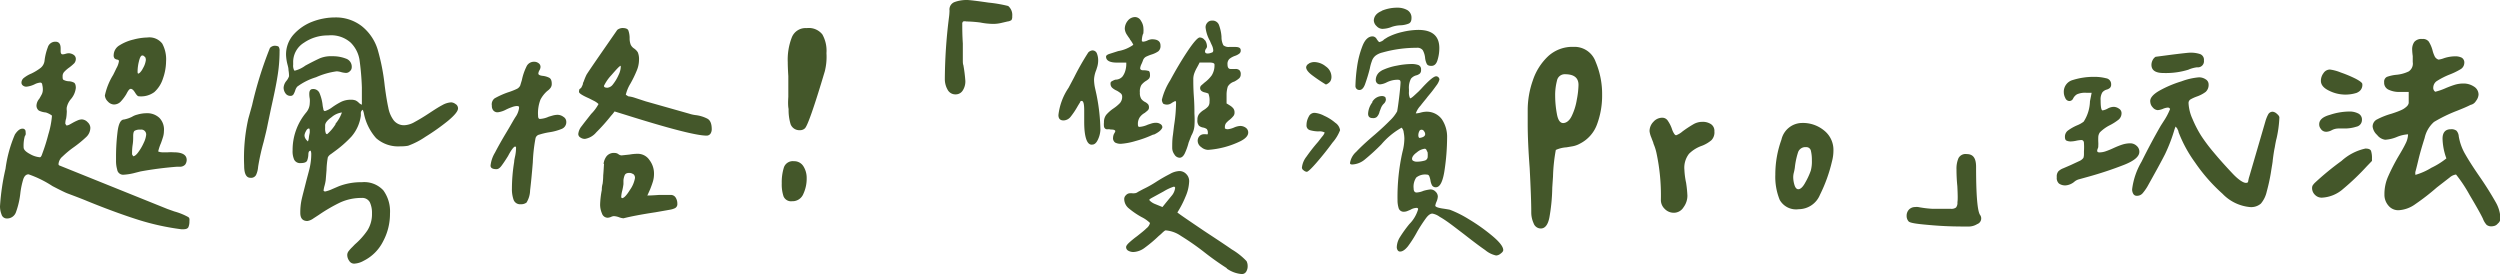
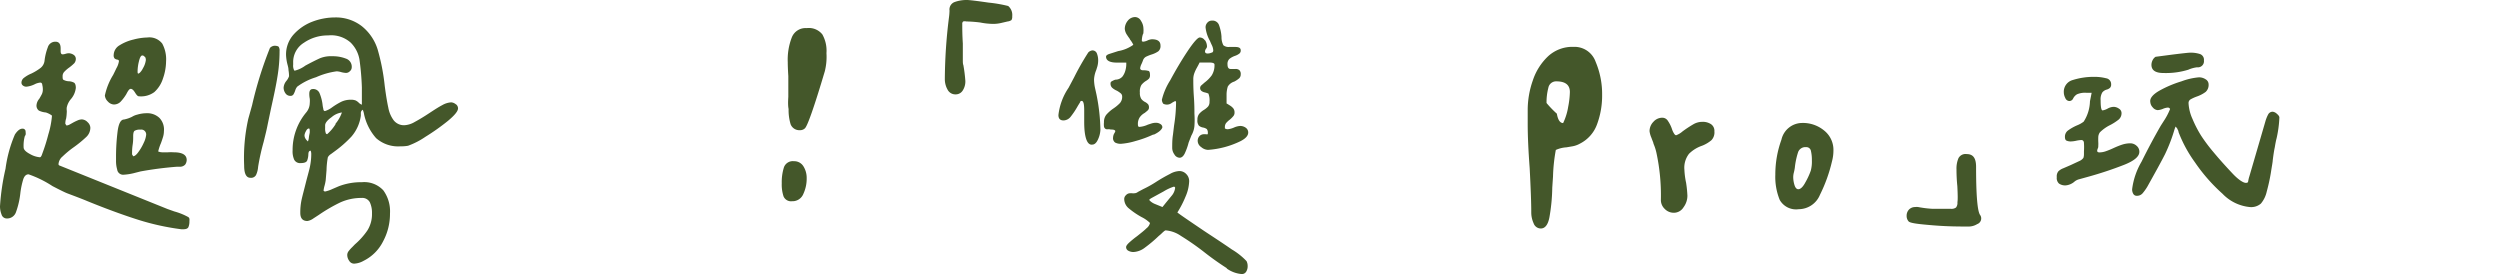
<svg xmlns="http://www.w3.org/2000/svg" viewBox="0 0 266.74 29.24">
  <defs>
    <style>.cls-1{fill:#44572a;}</style>
  </defs>
  <g id="圖層_2" data-name="圖層 2">
    <g id="追隨路線">
      <path class="cls-1" d="M2.55,8.31a3.36,3.36,0,0,1,.79-.46,5.53,5.53,0,0,0,1-.61,1.15,1.15,0,0,0,.41-.74A5.93,5.93,0,0,1,5.1,5.05a.83.83,0,0,1,.82-.6c.37,0,.55.24.55.71v.29c0,.23.07.35.21.35A1.13,1.13,0,0,0,7,5.74a1.3,1.3,0,0,1,.32-.06,1,1,0,0,1,.52.16.51.51,0,0,1,.25.43.72.72,0,0,1-.16.47,4.63,4.63,0,0,1-.55.47,3.37,3.37,0,0,0-.51.44.67.67,0,0,0-.19.49c0,.22,0,.36.16.41a1.28,1.28,0,0,0,.48.12,1.31,1.31,0,0,1,.58.15c.12.08.19.26.19.56a2.18,2.18,0,0,1-.53,1.2,2,2,0,0,0-.44.9,1.27,1.27,0,0,0,0,.28,1.27,1.27,0,0,1,0,.28,4.76,4.76,0,0,1-.06.59,1.76,1.76,0,0,0-.09.58l.12.18a.83.83,0,0,0,.37-.12l.27-.15a5,5,0,0,1,.52-.26,1.21,1.21,0,0,1,.48-.12.89.89,0,0,1,.62.3.85.85,0,0,1,.29.58,1.36,1.36,0,0,1-.44,1A12.51,12.51,0,0,1,7.88,15.7a10.09,10.09,0,0,0-1.21,1,1.17,1.17,0,0,0-.43.85l.06.09,11.57,4.66.73.26a6.81,6.81,0,0,1,1.47.59.28.28,0,0,1,.14.19.83.83,0,0,1,0,.24,1.54,1.54,0,0,1-.11.66c-.08.15-.26.22-.53.22l-.23,0a26.42,26.42,0,0,1-4.56-1c-1.49-.47-3.32-1.13-5.46-2-.47-.2-1.18-.47-2.11-.82-.22-.08-.76-.34-1.62-.79A11.57,11.57,0,0,0,3.05,18.6c-.26,0-.44.17-.56.5a8.56,8.56,0,0,0-.32,1.52,8.6,8.6,0,0,1-.46,2,1,1,0,0,1-1,.69.58.58,0,0,1-.55-.44A2.34,2.34,0,0,1,0,22a24.62,24.62,0,0,1,.59-4,13.78,13.78,0,0,1,1-3.65c.27-.41.54-.62.79-.62a.31.31,0,0,1,.35.35.8.8,0,0,1,0,.31l-.09.16a3.88,3.88,0,0,0-.12,1.17c0,.24.22.47.67.71a2.57,2.57,0,0,0,1.06.35c.1,0,.18-.13.26-.38a19.13,19.13,0,0,0,.65-2.07,9.35,9.35,0,0,0,.38-1.92v-.08A2.16,2.16,0,0,0,4.89,12a2.09,2.09,0,0,1-.74-.2.66.66,0,0,1-.25-.62,1.19,1.19,0,0,1,.29-.64c.12-.2.21-.37.28-.5a1.17,1.17,0,0,0,.1-.53,1.86,1.86,0,0,0-.06-.45c0-.17-.11-.25-.2-.25a1.7,1.7,0,0,0-.65.2,2.59,2.59,0,0,1-.85.24.58.58,0,0,1-.36-.12.38.38,0,0,1-.16-.32A.65.65,0,0,1,2.55,8.31ZM12.76,4.83a4.84,4.84,0,0,1,1.48-.61A6.25,6.25,0,0,1,15.73,4a1.73,1.73,0,0,1,1.58.65,3.51,3.51,0,0,1,.41,1.9,5.67,5.67,0,0,1-.33,1.82,3.26,3.26,0,0,1-.93,1.46,2.39,2.39,0,0,1-1.67.44c-.09,0-.22-.13-.38-.39s-.31-.4-.46-.4-.28.19-.47.56a4.7,4.7,0,0,1-.62.82,1,1,0,0,1-.7.29.92.92,0,0,1-.65-.32,1,1,0,0,1-.32-.64A6.87,6.87,0,0,1,12.07,8c.06-.12.18-.36.35-.72a2.11,2.11,0,0,0,.27-.75c0-.1-.06-.15-.18-.17a.56.56,0,0,1-.28-.12.51.51,0,0,1-.1-.38A1.24,1.24,0,0,1,12.76,4.83ZM12.5,18.08a3.23,3.23,0,0,1-.12-.94c0-.29,0-.47,0-.53A21.57,21.57,0,0,1,12.55,14c.11-.83.34-1.25.69-1.25a3.41,3.41,0,0,0,.85-.29,1.85,1.85,0,0,1,.56-.23,3.53,3.53,0,0,1,1-.15,1.88,1.88,0,0,1,1.36.5A1.79,1.79,0,0,1,17.49,14a2.16,2.16,0,0,1-.1.63c-.07.22-.14.44-.22.65a4.78,4.78,0,0,0-.29.88,1.24,1.24,0,0,0,.55.09l.49,0a5.72,5.72,0,0,1,.62,0c.92,0,1.38.28,1.38.82a.86.86,0,0,1-.17.5.75.75,0,0,1-.5.22l-.38,0a37.71,37.71,0,0,0-3.87.5l-.59.15a5.93,5.93,0,0,1-1.2.2A.64.64,0,0,1,12.5,18.08ZM15,13.83a1.15,1.15,0,0,0-.63.12c-.11.07-.16.27-.16.58s0,.55-.06.94-.06.75-.06,1l.12.2c.15,0,.34-.15.55-.44a5.26,5.26,0,0,0,.58-1,2.56,2.56,0,0,0,.25-.8A.52.52,0,0,0,15,13.83Zm.45-7.75a.31.31,0,0,0-.27-.16c-.14,0-.26.21-.36.64a4.58,4.58,0,0,0-.14,1c0,.19,0,.29.08.29s.31-.19.5-.58a2.25,2.25,0,0,0,.3-.85A.62.62,0,0,0,15.48,6.08Z" />
      <path class="cls-1" d="M29.74,5a.76.76,0,0,1,.09.44,16.66,16.66,0,0,1-.24,2.81c-.15.94-.38,2-.67,3.31l-.35,1.67c-.08.41-.16.77-.24,1.09l-.2.82a23.81,23.81,0,0,0-.59,2.66,2.49,2.49,0,0,1-.22.87.6.6,0,0,1-.6.3c-.45,0-.67-.44-.67-1.31a19,19,0,0,1,.41-4.84c0-.06.16-.59.44-1.61a40.54,40.54,0,0,1,1.9-6.09.72.72,0,0,1,.53-.24C29.54,4.89,29.68,4.93,29.74,5Zm18.9,6.12a.55.55,0,0,1,.23.44c0,.3-.36.74-1.08,1.34a23.42,23.42,0,0,1-2.42,1.71,8.15,8.15,0,0,1-1.83.94,3.88,3.88,0,0,1-.79.06,3.54,3.54,0,0,1-2.62-.87,5.6,5.6,0,0,1-1.31-2.68,3,3,0,0,0-.11-.35.4.4,0,0,0-.21.34q0,.24,0,.3a4.3,4.3,0,0,1-1,2.22,12.21,12.21,0,0,1-1.81,1.59l-.38.28a.92.92,0,0,0-.33.34,8.44,8.44,0,0,0-.14,1.37l-.09,1.09a4.54,4.54,0,0,1-.12.57,3.21,3.21,0,0,0-.11.54l.14.09a3.61,3.61,0,0,0,.82-.28l.65-.28a6.63,6.63,0,0,1,2.49-.44,2.77,2.77,0,0,1,2.28.87,3.81,3.81,0,0,1,.71,2.47,6.2,6.2,0,0,1-.75,3,4.61,4.61,0,0,1-2.07,2.05,2.24,2.24,0,0,1-1,.3.61.61,0,0,1-.53-.3,1.07,1.07,0,0,1-.21-.64.68.68,0,0,1,.16-.41,3.51,3.51,0,0,1,.37-.41l.29-.3a7.65,7.65,0,0,0,1.32-1.47,3.26,3.26,0,0,0,.5-1.84,2.66,2.66,0,0,0-.23-1.18.91.91,0,0,0-.88-.46,5.43,5.43,0,0,0-2.32.5A17.42,17.42,0,0,0,34,22.94l-.57.37a1.46,1.46,0,0,1-.63.27c-.51,0-.76-.29-.76-.87a6.49,6.49,0,0,1,.14-1.41c.1-.45.25-1,.44-1.76s.34-1.25.44-1.71a6.71,6.71,0,0,0,.15-1.42,1.05,1.05,0,0,0-.06-.33c-.16,0-.24.11-.25.38a2.05,2.05,0,0,1-.13.68c-.08.17-.31.26-.68.26a.7.7,0,0,1-.7-.36,2.2,2.2,0,0,1-.17-1A6.23,6.23,0,0,1,32.67,12a1.59,1.59,0,0,0,.38-1,2.49,2.49,0,0,0,0-.47A2.5,2.5,0,0,1,33,10c0-.33.13-.5.38-.5a.72.72,0,0,1,.71.43,4.66,4.66,0,0,1,.32,1.18,3.28,3.28,0,0,0,.09.52c0,.14.09.22.17.22a2.4,2.4,0,0,0,.74-.38,7.38,7.38,0,0,1,1-.61,2.33,2.33,0,0,1,1-.22,1.39,1.39,0,0,1,.54.08,1.28,1.28,0,0,1,.32.23.86.86,0,0,0,.34.22c0-.82,0-1.43,0-1.84a27.85,27.85,0,0,0-.26-3,3.35,3.35,0,0,0-.93-1.78A3.14,3.14,0,0,0,35,3.78a4.45,4.45,0,0,0-2.57.78,2.41,2.41,0,0,0-1.15,2.12v.23a1.07,1.07,0,0,0,.12.62l.09,0A3.21,3.21,0,0,0,32.58,7c.65-.35,1.17-.61,1.57-.79A3.11,3.11,0,0,1,35.45,6a3.83,3.83,0,0,1,1.45.25.91.91,0,0,1,.63.92.55.55,0,0,1-.19.42.58.58,0,0,1-.42.19,2.39,2.39,0,0,1-.5-.08,2,2,0,0,0-.5-.09,8,8,0,0,0-2.2.63,6.61,6.61,0,0,0-2,1,1.08,1.08,0,0,0-.22.41,2.06,2.06,0,0,1-.2.44.38.38,0,0,1-.34.14.62.62,0,0,1-.5-.27,1.05,1.05,0,0,1-.2-.6,1.26,1.26,0,0,1,.29-.72,1.54,1.54,0,0,0,.29-.51,3.93,3.93,0,0,0-.06-.65c0-.23-.06-.4-.08-.5a4.79,4.79,0,0,1-.18-1.11,3.19,3.19,0,0,1,.79-2.17,5.16,5.16,0,0,1,2-1.38,6.81,6.81,0,0,1,2.45-.46,4.51,4.51,0,0,1,2.84.93A5.12,5.12,0,0,1,40.3,5.3a22.14,22.14,0,0,1,.75,3.87c.13,1,.26,1.77.38,2.31A3.22,3.22,0,0,0,42,12.83a1.39,1.39,0,0,0,1.17.53A2.45,2.45,0,0,0,44.27,13c.41-.22.93-.53,1.55-.94s1-.65,1.38-.85a2.16,2.16,0,0,1,.94-.29A.88.88,0,0,1,48.64,11.13Zm-15.59,3c0-.27,0-.41-.09-.41s-.18.06-.26.18l-.06.11a1.21,1.21,0,0,0-.15.41.68.68,0,0,0,.08.34,1,1,0,0,0,.16.22l.12.12s.07-.12.1-.36a3,3,0,0,1,.07-.43Zm2.75-.92A3.84,3.84,0,0,0,36.48,12a2.12,2.12,0,0,0-1.1.5c-.46.33-.69.62-.69.88v.29a1.42,1.42,0,0,0,.09.59l.12.06A4.68,4.68,0,0,0,35.8,13.26Z" />
-       <path class="cls-1" d="M52.78,10.49a9,9,0,0,1,1.37-.62,7.6,7.6,0,0,0,.94-.36.8.8,0,0,0,.41-.37l.18-.59a6,6,0,0,1,.48-1.42A.87.87,0,0,1,57,6.59a.75.75,0,0,1,.46.15.47.47,0,0,1,.21.41.76.76,0,0,1-.12.36.76.76,0,0,0-.11.34c0,.12.14.2.43.24a2.07,2.07,0,0,1,.72.2c.19.1.28.31.28.65a.7.7,0,0,1-.12.42,1.42,1.42,0,0,1-.35.34,3.19,3.19,0,0,0-.73.92,4,4,0,0,0-.26,1.71c0,.24.06.36.2.36a2.63,2.63,0,0,0,.94-.24l.41-.12a2.13,2.13,0,0,1,.53-.08,1.07,1.07,0,0,1,.63.22.61.61,0,0,1,.3.51.77.77,0,0,1-.48.77,5.65,5.65,0,0,1-1.39.37,7.67,7.67,0,0,0-1,.24.53.53,0,0,0-.41.38,17.23,17.23,0,0,0-.29,2.57c-.1,1.25-.2,2.25-.29,3a2.6,2.6,0,0,1-.38,1.3.94.94,0,0,1-.62.18.73.73,0,0,1-.76-.47,3.37,3.37,0,0,1-.18-1.2,17.85,17.85,0,0,1,.24-2.84c0-.18.06-.41.12-.71a4.57,4.57,0,0,0,.08-.76c0-.12,0-.17-.11-.17s-.39.32-.74,1c-.29.47-.53.82-.71,1.06s-.36.35-.52.35c-.43,0-.64-.13-.64-.38a3.34,3.34,0,0,1,.47-1.38c.31-.6.73-1.35,1.26-2.23s.74-1.3,1-1.68a2.18,2.18,0,0,0,.31-.84l0-.17-.18-.06a1.67,1.67,0,0,0-.58.12,5,5,0,0,0-.62.26,2.56,2.56,0,0,1-.88.29.58.58,0,0,1-.48-.19.73.73,0,0,1-.16-.51A.8.8,0,0,1,52.78,10.49Zm9-.94L62,9.38a2.12,2.12,0,0,0,.19-.4c0-.15.08-.25.1-.31a6,6,0,0,1,.29-.7c.08-.14.56-.85,1.45-2.14l1.83-2.64a.94.94,0,0,1,.56-.2c.33,0,.54.08.62.25a2.5,2.5,0,0,1,.14.8,1.84,1.84,0,0,0,.12.74,1,1,0,0,0,.35.39,1.4,1.4,0,0,1,.4.41,1.86,1.86,0,0,1,.13.81,3,3,0,0,1-.24,1.14,12,12,0,0,1-.67,1.38,4.1,4.1,0,0,0-.5,1.2l.27.17h0a3.1,3.1,0,0,1,.68.15l.55.18.61.2,4.66,1.32a3.45,3.45,0,0,0,.67.15,3.69,3.69,0,0,1,1.26.38c.32.17.47.55.47,1.14a.86.86,0,0,1-.14.47.5.5,0,0,1-.41.2q-1.59,0-8.56-2.19l-1.26-.39a4.21,4.21,0,0,1-.38.47,19.92,19.92,0,0,1-1.57,1.76,2,2,0,0,1-1.21.7.83.83,0,0,1-.47-.14.44.44,0,0,1-.24-.38,1.56,1.56,0,0,1,.37-.85c.24-.33.59-.76,1-1.29a4.48,4.48,0,0,0,.79-1.06,2,2,0,0,0-.51-.35l-.51-.26c-.71-.31-1.06-.54-1.06-.68A.43.43,0,0,1,61.83,9.55Zm2.62,7.94a1.65,1.65,0,0,1,.31-.81,1,1,0,0,1,.88-.36.65.65,0,0,1,.39.13.61.61,0,0,0,.34.13l.85-.09a5,5,0,0,1,.85-.08,1.49,1.49,0,0,1,1.27.66,2.37,2.37,0,0,1,.49,1.47,2.84,2.84,0,0,1-.12.84c-.08.26-.18.53-.29.81l-.3.67q.42,0,1.23-.06l1.23,0a.6.6,0,0,1,.56.28,1.21,1.21,0,0,1,.18.66.48.48,0,0,1-.25.47,2,2,0,0,1-.51.16l-.39.07-1.2.21c-1.52.23-2.65.45-3.39.64a1.53,1.53,0,0,1-.5-.12,1.85,1.85,0,0,0-.53-.11.82.82,0,0,0-.32.09,1.12,1.12,0,0,1-.32.08.64.64,0,0,1-.63-.45,2.38,2.38,0,0,1-.2-.95,9.49,9.49,0,0,1,.18-1.56c0-.13,0-.36.09-.68a7.2,7.2,0,0,0,.06-.87C64.41,18.18,64.42,17.78,64.45,17.49ZM65.4,9A4.56,4.56,0,0,0,66,8a2.21,2.21,0,0,0,.23-.8l0-.18c-.12,0-.44.36-1,1a4.59,4.59,0,0,0-.79,1.14c0,.14.12.2.38.2A.85.85,0,0,0,65.4,9Zm2.17,9.59a.7.7,0,0,0-.44-.14c-.25,0-.41.08-.48.25a1.78,1.78,0,0,0-.13.54c0,.19,0,.33,0,.41a6.78,6.78,0,0,1-.13.7,3,3,0,0,0-.11.71l.09.08c.2,0,.48-.29.85-.89A3.1,3.1,0,0,0,67.75,19,.51.51,0,0,0,67.57,18.57Z" />
      <path class="cls-1" d="M83.64,17.86a1,1,0,0,1,1.06-.66,1.15,1.15,0,0,1,1,.51A2.31,2.31,0,0,1,86.07,19a3.89,3.89,0,0,1-.36,1.7,1.24,1.24,0,0,1-1.19.77.87.87,0,0,1-.92-.52,4,4,0,0,1-.19-1.39A5.28,5.28,0,0,1,83.64,17.86Zm.47-7.52,0-1.29,0-.93q-.06-.94-.06-1.5A6.55,6.55,0,0,1,84.48,4a1.57,1.57,0,0,1,1.59-1,1.84,1.84,0,0,1,1.67.67,3.54,3.54,0,0,1,.44,2A6.3,6.3,0,0,1,88,7.62c-1.15,3.86-1.87,5.9-2.14,6.09a.73.73,0,0,1-.5.18,1,1,0,0,1-1-.62,5.19,5.19,0,0,1-.22-1.64Q84.05,11.22,84.11,10.34Z" />
      <path class="cls-1" d="M105.49.28a14.36,14.36,0,0,1,2.08.36A1.25,1.25,0,0,1,108,1.73a.72.72,0,0,1-.08.41.87.87,0,0,1-.41.15l-.6.14a3.85,3.85,0,0,1-.9.12,7.65,7.65,0,0,1-1.43-.15,13.23,13.23,0,0,0-1.47-.11.73.73,0,0,0-.34,0,.31.31,0,0,0-.1.27c0,.45,0,1.14.06,2.08l0,1c0,.3,0,.55,0,.76s0,.41.06.56A16.13,16.13,0,0,1,103,8.64a1.78,1.78,0,0,1-.27,1,.88.88,0,0,1-.78.43.93.93,0,0,1-.85-.51,2.26,2.26,0,0,1-.29-1.1,54.26,54.26,0,0,1,.44-6.59,6.31,6.31,0,0,0,.06-.74.85.85,0,0,1,.51-.9A3.73,3.73,0,0,1,103.18,0C103.41,0,104.19.09,105.49.28Z" />
      <path class="cls-1" d="M115.68,13c0-.08,0-.22,0-.43s0-.47,0-.8c0-.69-.09-1-.26-1s-.13.06-.21.19-.17.27-.26.43a8.17,8.17,0,0,1-.72,1.07,1,1,0,0,1-.75.39c-.37,0-.55-.19-.55-.58a6.48,6.48,0,0,1,1.08-2.9l.61-1.15a27.53,27.53,0,0,1,1.5-2.63.75.75,0,0,1,.41-.21.5.5,0,0,1,.51.34,2,2,0,0,1,.13.77,2.52,2.52,0,0,1-.08.58l-.12.39a3.11,3.11,0,0,0-.24,1,4.57,4.57,0,0,0,.12,1c.08.35.13.58.15.68a20.31,20.31,0,0,1,.41,3.72,2.75,2.75,0,0,1-.25,1q-.25.57-.63.57C116,15.5,115.68,14.68,115.68,13Zm7.4,1.34a11.55,11.55,0,0,1-1.94.71,7,7,0,0,1-1.5.29,1.26,1.26,0,0,1-.66-.13.58.58,0,0,1-.22-.54,1,1,0,0,1,.11-.41A.94.94,0,0,0,119,14c0-.07-.07-.13-.2-.16s-.3,0-.47-.06a.81.81,0,0,1-.32,0,.37.37,0,0,1-.22-.28,1.93,1.93,0,0,1,0-.45,1.24,1.24,0,0,1,.25-.81,4,4,0,0,1,.75-.66,4.2,4.2,0,0,0,.7-.58,1,1,0,0,0,.24-.71.43.43,0,0,0-.15-.33,2.61,2.61,0,0,0-.41-.28,1.88,1.88,0,0,1-.5-.31.58.58,0,0,1-.18-.45.24.24,0,0,1,.12-.24A2.09,2.09,0,0,1,119,8.5a1,1,0,0,0,.76-.33,1.87,1.87,0,0,0,.3-.6,2.48,2.48,0,0,0,.11-.69l0-.2-.17,0-.82,0c-.78,0-1.17-.22-1.17-.64q0-.15.3-.27l1-.32a3.85,3.85,0,0,0,1.61-.67,2.64,2.64,0,0,0-.35-.56c0-.06-.15-.22-.31-.48a1.33,1.33,0,0,1-.25-.66,1.38,1.38,0,0,1,.32-.87,1,1,0,0,1,.79-.39.73.73,0,0,1,.62.41,1.52,1.52,0,0,1,.26.82,1.83,1.83,0,0,1,0,.35c0,.1,0,.18-.06.26a2.36,2.36,0,0,0-.11.62l0,.11.11.06a1.32,1.32,0,0,0,.49-.13,1.23,1.23,0,0,1,.48-.13c.6,0,.91.22.91.67a.72.72,0,0,1-.24.62,2.73,2.73,0,0,1-.76.35,4.85,4.85,0,0,0-.56.23.72.72,0,0,0-.29.33,4.46,4.46,0,0,1-.23.55,1.65,1.65,0,0,0-.09.33c0,.15.11.23.34.23a1.76,1.76,0,0,1,.52.06c.13,0,.19.18.19.44a.58.58,0,0,1-.1.38,1.55,1.55,0,0,1-.34.26,1.87,1.87,0,0,0-.48.43,1.39,1.39,0,0,0-.16.8,1.18,1.18,0,0,0,.15.68,1.15,1.15,0,0,0,.44.35,1.27,1.27,0,0,1,.29.23.54.54,0,0,1,.09.33.38.38,0,0,1-.09.27,1,1,0,0,1-.21.19l-.14.12a1.58,1.58,0,0,0-.54.47,1.27,1.27,0,0,0-.2.76q0,.27.15.27a2.6,2.6,0,0,0,.91-.24l.37-.12a1.59,1.59,0,0,1,.51-.08.84.84,0,0,1,.45.13.4.4,0,0,1,.22.36C123.94,13.85,123.65,14.11,123.08,14.38Zm7.81,14.27a30.28,30.28,0,0,1-2.47-1.76A27.77,27.77,0,0,0,126,25.17a3.31,3.31,0,0,0-1.63-.59c-.06,0-.18.09-.36.26a4.19,4.19,0,0,1-.37.33,14.28,14.28,0,0,1-1.47,1.24,2.19,2.19,0,0,1-1.23.48,1.13,1.13,0,0,1-.54-.13.44.44,0,0,1-.25-.39c0-.12.1-.27.3-.46a10,10,0,0,1,.87-.71c.45-.36.8-.63,1-.84a1,1,0,0,0,.38-.57,3.48,3.48,0,0,0-.88-.62,8.44,8.44,0,0,1-1.37-.93,1.3,1.3,0,0,1-.5-1,.55.55,0,0,1,.19-.42.58.58,0,0,1,.42-.2,2,2,0,0,1,.24,0,.85.85,0,0,0,.23,0,.62.62,0,0,0,.38-.14l.56-.3a11.94,11.94,0,0,0,1.41-.79,16.59,16.59,0,0,1,1.45-.83,2.21,2.21,0,0,1,1-.31,1,1,0,0,1,.74.32,1.06,1.06,0,0,1,.31.76,4.42,4.42,0,0,1-.38,1.63,10.56,10.56,0,0,1-.88,1.71c.24.2,1.2.85,2.9,2,1,.66,2,1.31,2.92,1.95A7.2,7.2,0,0,1,133,27.86a1.15,1.15,0,0,1,.12.53,1.08,1.08,0,0,1-.16.6.53.53,0,0,1-.48.25A3.19,3.19,0,0,1,130.89,28.65ZM125,20.9a1.58,1.58,0,0,0,.38-.83.13.13,0,0,0-.15-.15,5,5,0,0,0-1.07.5l-1.39.76a.35.35,0,0,1-.09.07s-.06.06-.06.08.22.29.65.45l.76.31C124.39,21.64,124.71,21.25,125,20.9Zm3.57-16.61a1.22,1.22,0,0,1,.21.69.43.43,0,0,1-.11.23.56.56,0,0,0-.1.27c0,.16.1.23.29.23a1,1,0,0,0,.39-.09c.13,0,.2-.13.2-.23a1.45,1.45,0,0,0-.16-.59c-.11-.23-.17-.38-.19-.43a3.7,3.7,0,0,1-.47-1.44.72.72,0,0,1,.19-.51.61.61,0,0,1,.48-.22.73.73,0,0,1,.75.44,4.47,4.47,0,0,1,.28,1.29,1.88,1.88,0,0,0,.2.9.87.87,0,0,0,.62.18h.64c.4,0,.59.11.59.36a.4.4,0,0,1-.15.35,1.59,1.59,0,0,1-.46.24,2,2,0,0,0-.59.32.73.73,0,0,0-.21.59c0,.33.11.49.33.49l.52,0a.61.61,0,0,1,.41.12.54.54,0,0,1,.15.44.57.57,0,0,1-.16.43,2.61,2.61,0,0,1-.54.36,1.19,1.19,0,0,0-.68.53,3,3,0,0,0-.13.8c0,.43,0,.76,0,1,.1.05.22.13.38.23a1.35,1.35,0,0,1,.35.31.7.7,0,0,1,.12.42.56.56,0,0,1-.12.38,2.67,2.67,0,0,1-.38.38,2.5,2.5,0,0,0-.4.37.71.71,0,0,0-.13.43l0,.14a.57.57,0,0,0,.29.09,2.19,2.19,0,0,0,.68-.18,1.9,1.9,0,0,1,.64-.17,1,1,0,0,1,.62.19.62.62,0,0,1,.26.51c0,.33-.27.64-.82.92a9.35,9.35,0,0,1-3.46.93,1.16,1.16,0,0,1-.74-.3.81.81,0,0,1-.37-.64.73.73,0,0,1,.19-.53.66.66,0,0,1,.48-.2h.17a.67.67,0,0,0,.24,0l0-.12a.62.62,0,0,0-.11-.43,1.05,1.05,0,0,0-.38-.16.93.93,0,0,1-.46-.2.84.84,0,0,1-.16-.62,1,1,0,0,1,.18-.63,2.13,2.13,0,0,1,.49-.42,2,2,0,0,0,.47-.38.75.75,0,0,0,.15-.5,1.94,1.94,0,0,0-.12-.88,2.9,2.9,0,0,0-.38-.12.86.86,0,0,1-.36-.16.39.39,0,0,1-.14-.33.38.38,0,0,1,.15-.28l.32-.28a3.64,3.64,0,0,0,.76-.76,2,2,0,0,0,.3-1.17c0-.14-.2-.21-.59-.21h-1c-.07.16-.17.34-.29.56a4,4,0,0,0-.28.61,1.83,1.83,0,0,0-.1.62c0,.41,0,1,.06,1.84s.06,1.44.06,1.85v0l0,0a9,9,0,0,1,0,1.3,2.5,2.5,0,0,1-.32,1s-.12.3-.3.77a6.42,6.42,0,0,1-.42,1.17c-.15.29-.33.44-.54.44a.67.67,0,0,1-.56-.36,1.19,1.19,0,0,1-.23-.7c0-.43,0-.89.08-1.39l.12-1a16.1,16.1,0,0,0,.21-2.37.35.35,0,0,0-.06-.24A2.51,2.51,0,0,0,125,11a.83.83,0,0,1-.47.16.86.86,0,0,1-.41-.09.71.71,0,0,1-.15-.44,6.91,6.91,0,0,1,.88-2.05c.59-1.09,1.2-2.13,1.86-3.12S127.81,4,128,4A.64.64,0,0,1,128.54,4.29Z" />
-       <path class="cls-1" d="M139.64,12.44a.67.67,0,0,1,.64-.4,2.68,2.68,0,0,1,1,.31,4.81,4.81,0,0,1,1.19.75,1.15,1.15,0,0,1,.51.79,4.4,4.4,0,0,1-.81,1.33c-.53.73-1.1,1.44-1.68,2.11s-.94,1-1.06,1a.56.56,0,0,1-.33-.15.37.37,0,0,1-.19-.29,2.25,2.25,0,0,1,.48-1.17,18.16,18.16,0,0,1,1.24-1.58l.41-.53a1.38,1.38,0,0,0,.3-.47v0a1.15,1.15,0,0,0-.68-.12,3.43,3.43,0,0,1-.92-.14.51.51,0,0,1-.34-.53A1.86,1.86,0,0,1,139.64,12.44Zm0-5.66a1.23,1.23,0,0,1,.57-.16,2,2,0,0,1,1.25.47,1.35,1.35,0,0,1,.6,1.08.89.89,0,0,1-.13.52,1.07,1.07,0,0,1-.46.33,17.42,17.42,0,0,1-1.48-1c-.42-.32-.63-.6-.63-.85A.5.5,0,0,1,139.68,6.78Zm7.74.76A6.32,6.32,0,0,1,149.06,7a8.15,8.15,0,0,1,1.54-.17,2.1,2.1,0,0,1,.74.11.48.48,0,0,1,.28.5.52.52,0,0,1-.12.4,1,1,0,0,1-.35.19,1.09,1.09,0,0,0-.6.36,2.06,2.06,0,0,0-.22,1.13v.27a1.38,1.38,0,0,0,.12.7c.08,0,.21-.09.41-.27l.5-.46.29-.3c.8-.88,1.33-1.32,1.58-1.32a.34.34,0,0,1,.25.11.33.33,0,0,1,.1.25,1.82,1.82,0,0,1-.33.63c-.23.32-.43.59-.62.82s-.32.38-.39.48-.35.42-.68.85a2.29,2.29,0,0,0-.5.82v0a2.31,2.31,0,0,0,.53-.09,2.39,2.39,0,0,1,.53-.09,2,2,0,0,1,1.71.79,3.35,3.35,0,0,1,.57,2,24.26,24.26,0,0,1-.26,3.37c-.18,1.27-.49,1.9-.94,1.9a.44.44,0,0,1-.41-.21,1.62,1.62,0,0,1-.17-.55,2.42,2.42,0,0,0-.13-.44.26.26,0,0,0-.25-.15,1.5,1.5,0,0,0-1.13.31,1.73,1.73,0,0,0-.28,1.16c0,.29.11.44.32.44a2.17,2.17,0,0,0,.73-.18,4.48,4.48,0,0,1,.74-.15.74.74,0,0,1,.55.24.72.72,0,0,1,.24.53,1.63,1.63,0,0,1-.13.52,1.64,1.64,0,0,0-.14.44q0,.18.72.3c.48.07.76.12.84.14a11.71,11.71,0,0,1,2,1,19.29,19.29,0,0,1,2.56,1.82c.75.63,1.13,1.13,1.13,1.48,0,.12-.09.24-.28.38a.8.8,0,0,1-.48.2,2.69,2.69,0,0,1-1.17-.58c-.57-.39-1.31-.95-2.23-1.67l-1.14-.87c-.61-.46-1.1-.8-1.47-1a1.89,1.89,0,0,0-.79-.35c-.21,0-.44.16-.67.47a16,16,0,0,0-.94,1.44,12.35,12.35,0,0,1-1,1.58c-.3.37-.58.56-.83.56a.29.29,0,0,1-.27-.15.62.62,0,0,1-.09-.32,2.15,2.15,0,0,1,.34-1.07,13.38,13.38,0,0,1,1-1.39,3.7,3.7,0,0,0,.94-1.59c0-.09-.06-.14-.18-.14a1.35,1.35,0,0,0-.64.2l-.29.12a1,1,0,0,1-.38.09.56.56,0,0,1-.58-.35,2.88,2.88,0,0,1-.13-.91,21.81,21.81,0,0,1,.53-5.13,5.73,5.73,0,0,0,.2-1.41,3.52,3.52,0,0,0-.07-.65.87.87,0,0,0-.22-.52,7.91,7.91,0,0,0-2.17,1.79,22.61,22.61,0,0,1-1.75,1.6,2.25,2.25,0,0,1-1.35.54q-.24,0-.24-.15a2,2,0,0,1,.66-1.2c.44-.47,1.09-1.08,2-1.85.67-.58,1.19-1.07,1.58-1.47a4,4,0,0,0,.79-1q.09-.48.21-1.47c.08-.66.13-1.18.15-1.55s-.14-.35-.41-.35a2.65,2.65,0,0,0-1.09.29,1.89,1.89,0,0,1-.67.2.45.45,0,0,1-.34-.13.48.48,0,0,1-.13-.36A1.1,1.1,0,0,1,147.42,7.54Zm.23-3.29.43-.27a6.56,6.56,0,0,1,1.58-.57,7.85,7.85,0,0,1,1.7-.22c1.5,0,2.25.65,2.25,1.94a4.25,4.25,0,0,1-.19,1.27q-.18.63-.66.63c-.25,0-.42-.07-.49-.22a1.9,1.9,0,0,1-.18-.66,2.09,2.09,0,0,0-.25-.8.73.73,0,0,0-.66-.25,13.35,13.35,0,0,0-3.63.5,2,2,0,0,0-.72.32,1.21,1.21,0,0,0-.42.61,4.24,4.24,0,0,0-.21.76A17.57,17.57,0,0,1,145.64,9c-.15.4-.35.6-.58.6a.41.41,0,0,1-.32-.12.42.42,0,0,1-.12-.32,16.9,16.9,0,0,1,.17-2,9.73,9.73,0,0,1,.59-2.28c.27-.68.64-1,1.08-1a.54.54,0,0,1,.44.31q.21.3.27.3A1.17,1.17,0,0,0,147.65,4.25Zm-1.21,6.65a1.22,1.22,0,0,1,1-.65.56.56,0,0,1,.41.12,1,1,0,0,1,.06.26.66.66,0,0,1-.23.44,1.32,1.32,0,0,0-.31.49c-.07.18-.11.3-.13.33a1.18,1.18,0,0,1-.3.59.59.59,0,0,1-.44.12c-.33,0-.49-.16-.49-.47A2.15,2.15,0,0,1,146.44,10.9Zm1-9.74A4.24,4.24,0,0,1,149.1.82a2.11,2.11,0,0,1,1.06.26.93.93,0,0,1,.44.85q0,.48-.33.6a2.63,2.63,0,0,1-.88.17,3.24,3.24,0,0,0-.9.17,2.83,2.83,0,0,1-1,.21.87.87,0,0,1-.62-.3.87.87,0,0,1-.29-.61C146.61,1.72,146.89,1.38,147.45,1.16Zm4.86,15c-.05-.19-.13-.29-.25-.29a1.58,1.58,0,0,0-.83.38c-.35.25-.52.49-.52.7a.23.23,0,0,0,.15.22.69.69,0,0,0,.32.08,3,3,0,0,0,.85-.11.43.43,0,0,0,.35-.45A2.15,2.15,0,0,0,152.31,16.2ZM151.94,14a.3.3,0,0,0-.26-.16.26.26,0,0,0-.26.19.92.92,0,0,0-.09.39q0,.24.12.3c.41-.06.61-.2.61-.41A.53.53,0,0,0,151.94,14Z" />
-       <path class="cls-1" d="M163.63,23.82a2.77,2.77,0,0,1-.25-1.17c0-1-.06-2.61-.17-4.72-.14-1.86-.21-3.43-.21-4.72V11.72a9.49,9.49,0,0,1,.54-3.12A6.23,6.23,0,0,1,165.18,6a3.82,3.82,0,0,1,2.71-1,2.39,2.39,0,0,1,2.36,1.6,8.79,8.79,0,0,1,.69,3.53,8.77,8.77,0,0,1-.53,3.1,3.72,3.72,0,0,1-1.81,2.08,2.57,2.57,0,0,1-.88.31l-.59.1A3.19,3.19,0,0,0,166,16a18.18,18.18,0,0,0-.3,2.84l-.08,1.2a19.6,19.6,0,0,1-.3,3.13c-.15.8-.46,1.21-.93,1.21A.82.82,0,0,1,163.63,23.82Zm2.48-11.69c.11.66.34,1,.67,1s.68-.25.92-.76a6.23,6.23,0,0,0,.54-1.74,9.15,9.15,0,0,0,.18-1.57q0-1.14-1.44-1.14a.84.84,0,0,0-.86.7,6.08,6.08,0,0,0-.19,1.61A10.7,10.7,0,0,0,166.11,12.13Z" />
+       <path class="cls-1" d="M163.63,23.82a2.77,2.77,0,0,1-.25-1.17c0-1-.06-2.61-.17-4.72-.14-1.86-.21-3.43-.21-4.72V11.72a9.49,9.49,0,0,1,.54-3.12A6.23,6.23,0,0,1,165.18,6a3.82,3.82,0,0,1,2.71-1,2.39,2.39,0,0,1,2.36,1.6,8.79,8.79,0,0,1,.69,3.53,8.77,8.77,0,0,1-.53,3.1,3.72,3.72,0,0,1-1.81,2.08,2.57,2.57,0,0,1-.88.31l-.59.1A3.19,3.19,0,0,0,166,16a18.18,18.18,0,0,0-.3,2.84l-.08,1.2a19.6,19.6,0,0,1-.3,3.13c-.15.8-.46,1.21-.93,1.21A.82.82,0,0,1,163.63,23.82Zm2.48-11.69c.11.66.34,1,.67,1a6.23,6.23,0,0,0,.54-1.74,9.15,9.15,0,0,0,.18-1.57q0-1.14-1.44-1.14a.84.84,0,0,0-.86.7,6.08,6.08,0,0,0-.19,1.61A10.7,10.7,0,0,0,166.11,12.13Z" />
      <path class="cls-1" d="M177.61,22.28a1.3,1.3,0,0,1-.4-1,21.63,21.63,0,0,0-.47-4.95,5.18,5.18,0,0,0-.32-1c0-.1-.11-.31-.22-.63A2.5,2.5,0,0,1,176,14a1.42,1.42,0,0,1,.41-1,1.26,1.26,0,0,1,.94-.44.7.7,0,0,1,.61.34,3.51,3.51,0,0,1,.44.89,1.89,1.89,0,0,0,.21.45c.08.13.15.19.23.19a2.14,2.14,0,0,0,.68-.41,12.46,12.46,0,0,1,1.12-.74,1.89,1.89,0,0,1,1-.28,1.58,1.58,0,0,1,.92.25.86.86,0,0,1,.36.77,1.19,1.19,0,0,1-.32.94,3.51,3.51,0,0,1-1,.59,3.64,3.64,0,0,0-1.39.86,2.42,2.42,0,0,0-.49,1.72,8.1,8.1,0,0,0,.18,1.37,12.78,12.78,0,0,1,.14,1.38,2.06,2.06,0,0,1-.41,1.23,1.21,1.21,0,0,1-1,.59A1.34,1.34,0,0,1,177.61,22.28Z" />
      <path class="cls-1" d="M189.89,21.33a6.48,6.48,0,0,1-.47-2.7,10.87,10.87,0,0,1,.65-3.72,2.28,2.28,0,0,1,2.19-1.79,3.55,3.55,0,0,1,2.36.8,2.64,2.64,0,0,1,1,2.16,4.49,4.49,0,0,1-.15,1.12,16.2,16.2,0,0,1-1.29,3.59,2.46,2.46,0,0,1-2.26,1.53A2,2,0,0,1,189.89,21.33Zm2.73-1.86a7.72,7.72,0,0,0,.58-1.25,3.69,3.69,0,0,0,.12-1.11,4.17,4.17,0,0,0-.1-1,.49.49,0,0,0-.52-.41.82.82,0,0,0-.87.6,7.92,7.92,0,0,0-.33,1.6,4.87,4.87,0,0,1-.1.5,2,2,0,0,0-.07.5,2.9,2.9,0,0,0,.13.83c.09.3.23.46.42.46S192.34,20,192.62,19.47Z" />
      <path class="cls-1" d="M208.84,19.86a17.39,17.39,0,0,1-.09-1.78,2.81,2.81,0,0,1,.21-1.2.85.85,0,0,1,.88-.44c.7,0,1,.45,1,1.37,0,3,.14,4.65.41,5.1a.64.64,0,0,1-.29,1,1.75,1.75,0,0,1-.88.26c-1,0-2.26,0-3.84-.13s-2.45-.23-2.61-.43a.87.87,0,0,1-.2-.58.94.94,0,0,1,.26-.68.91.91,0,0,1,.65-.26,1.39,1.39,0,0,1,.32,0,11.37,11.37,0,0,0,1.54.19c.52,0,1.17,0,1.95,0a.81.81,0,0,0,.55-.14.8.8,0,0,0,.15-.56C208.9,21.29,208.88,20.68,208.84,19.86Z" />
      <path class="cls-1" d="M221.15,8.54a7.38,7.38,0,0,1,2.28-.34,4.89,4.89,0,0,1,1.28.15.63.63,0,0,1,.54.64.51.51,0,0,1-.11.37.89.89,0,0,1-.33.19.92.92,0,0,0-.5.31,1.42,1.42,0,0,0-.18.86c0,.71.07,1.06.21,1.06a1.69,1.69,0,0,0,.53-.19,1.42,1.42,0,0,1,.64-.19,1,1,0,0,1,.57.19.55.55,0,0,1,.28.48.89.89,0,0,1-.31.69,5.51,5.51,0,0,1-1,.63,4.22,4.22,0,0,0-1,.73.94.94,0,0,0-.17.47,5.83,5.83,0,0,0,0,.59,2.5,2.5,0,0,1,0,.32c0,.13,0,.25-.06.35a.94.94,0,0,0-.06.23q0,.18.24.18a2.09,2.09,0,0,0,.7-.13,8.09,8.09,0,0,0,.76-.31c.39-.18.72-.31,1-.4a2.89,2.89,0,0,1,.84-.13,1,1,0,0,1,.67.27.81.81,0,0,1,.29.64c0,.49-.53.95-1.61,1.38a39.31,39.31,0,0,1-3.89,1.29l-.94.26a1.27,1.27,0,0,0-.53.29,1.67,1.67,0,0,1-.88.36,1.14,1.14,0,0,1-.73-.2.81.81,0,0,1-.23-.68.85.85,0,0,1,.17-.62,1.49,1.49,0,0,1,.51-.32l.81-.35.88-.41a1.11,1.11,0,0,0,.47-.35,1.31,1.31,0,0,0,.06-.41v-.3a6.52,6.52,0,0,0,0-.86c0-.23-.12-.34-.28-.34a3.77,3.77,0,0,0-.52.07,3,3,0,0,1-.56.08,1.11,1.11,0,0,1-.51-.09c-.11-.06-.16-.19-.16-.41a.82.82,0,0,1,.33-.67,5,5,0,0,1,1-.56,2.92,2.92,0,0,0,.67-.38,4.19,4.19,0,0,0,.67-2.17l.18-.91h-.56a2.16,2.16,0,0,0-1,.16,1.08,1.08,0,0,0-.41.44.45.45,0,0,1-.41.28.49.49,0,0,1-.43-.32,1.36,1.36,0,0,1-.16-.62A1.29,1.29,0,0,1,221.15,8.54Zm9.24,1.14a11.89,11.89,0,0,1,2.36-1,7,7,0,0,1,1.87-.43,1.28,1.28,0,0,1,.71.21.63.63,0,0,1,.32.55,1,1,0,0,1-.32.8,3.52,3.52,0,0,1-.94.49,4.19,4.19,0,0,0-.68.31.45.45,0,0,0-.2.4,4.55,4.55,0,0,0,.42,1.68,12.08,12.08,0,0,0,.93,1.8,18.12,18.12,0,0,0,1.34,1.78c.69.83,1.37,1.57,2,2.24s1.15,1,1.42,1,.23-.1.28-.32a3.23,3.23,0,0,1,.1-.38l1.7-5.83a3.81,3.81,0,0,1,.31-.78.54.54,0,0,1,.48-.28.78.78,0,0,1,.44.22c.18.15.27.28.27.4a12.14,12.14,0,0,1-.3,2.23c-.06.21-.12.53-.2,1q-.09.39-.21,1.35c0,.16-.09.6-.2,1.33a20.13,20.13,0,0,1-.44,2,3,3,0,0,1-.62,1.27,1.58,1.58,0,0,1-1.2.37,4.65,4.65,0,0,1-2.9-1.42,18.32,18.32,0,0,1-2.93-3.34,14,14,0,0,1-1.76-3.24s0-.13-.1-.28a.5.5,0,0,0-.25-.3.19.19,0,0,0,0,.1.19.19,0,0,1-.05.1A17.35,17.35,0,0,1,231,16.45c-.44.87-1.07,2-1.89,3.47a5.39,5.39,0,0,1-.5.7.78.78,0,0,1-.62.27.41.41,0,0,1-.38-.21.94.94,0,0,1-.12-.49,7.64,7.64,0,0,1,1-2.93c.65-1.31,1.33-2.59,2.05-3.84l.32-.5a6.87,6.87,0,0,0,.68-1.29.26.26,0,0,0-.27-.15,1.64,1.64,0,0,0-.51.14,1.72,1.72,0,0,1-.54.13.75.75,0,0,1-.53-.29.91.91,0,0,1-.26-.56C229.35,10.49,229.7,10.08,230.39,9.68Zm-.72-3.25a.9.9,0,0,1,.32-.37l1.75-.23c1.12-.14,1.77-.21,1.94-.21a3.14,3.14,0,0,1,1.06.15.64.64,0,0,1,.41.68.65.65,0,0,1-.73.73,3.28,3.28,0,0,0-.94.26,8.11,8.11,0,0,1-2.64.35c-.86,0-1.29-.29-1.29-.88A1.13,1.13,0,0,1,229.67,6.43Z" />
-       <path class="cls-1" d="M247,20.79a1,1,0,0,1-.31-.69.63.63,0,0,1,.06-.31,1.9,1.9,0,0,1,.23-.28,29.93,29.93,0,0,1,2.85-2.34,5.56,5.56,0,0,1,2.55-1.32c.33,0,.53.08.6.25a2.46,2.46,0,0,1,.1.8v.27l-.53.55A26.32,26.32,0,0,1,250,20.16a3.7,3.7,0,0,1-2.28.93A1,1,0,0,1,247,20.79Zm.66-7a.73.73,0,0,1-.21-.54c0-.45.38-.79,1.15-1a6.75,6.75,0,0,1,2-.35,2.06,2.06,0,0,1,1,.2.71.71,0,0,1,.41.7.73.73,0,0,1-.6.72,4.07,4.07,0,0,1-1.27.19l-.59,0a1.55,1.55,0,0,0-.76.18,1.31,1.31,0,0,1-.58.17A.68.68,0,0,1,247.64,13.78Zm3.87-3.91a3.92,3.92,0,0,1-1.41.21,3.87,3.87,0,0,1-1.61-.41c-.59-.28-.88-.63-.88-1.06a1.36,1.36,0,0,1,.28-.82.82.82,0,0,1,.69-.38,4.62,4.62,0,0,1,1.14.31,13.28,13.28,0,0,1,1.6.67c.47.25.71.44.71.57A.86.86,0,0,1,251.51,9.87ZM265.32,24a2,2,0,0,1-.4-.66c-.23-.49-.71-1.34-1.43-2.55a15,15,0,0,0-1.44-2.17,1.29,1.29,0,0,0-.67.31L260,20a24.12,24.12,0,0,1-2.28,1.77,3.36,3.36,0,0,1-1.79.66,1.35,1.35,0,0,1-1.1-.5,1.75,1.75,0,0,1-.42-1.17,4.61,4.61,0,0,1,.38-1.9,21.6,21.6,0,0,1,1.11-2.17c.33-.55.59-1,.76-1.36a2.28,2.28,0,0,0,.27-1,3.74,3.74,0,0,0-1.21.29,3.85,3.85,0,0,1-1.23.29,1.31,1.31,0,0,1-.86-.51,1.43,1.43,0,0,1-.48-.89.85.85,0,0,1,.49-.78,8.08,8.08,0,0,1,1.53-.6c.43-.14.76-.26,1-.37a1.93,1.93,0,0,0,.57-.36A.71.71,0,0,0,257,11c0-.16,0-.31,0-.47V9.81l-1,0a2.6,2.6,0,0,1-1.17-.25.81.81,0,0,1-.45-.79.56.56,0,0,1,.3-.57,4.19,4.19,0,0,1,1-.22A3.82,3.82,0,0,0,257,7.62a1,1,0,0,0,.43-1l0-.64a6.27,6.27,0,0,1-.06-.65,1.35,1.35,0,0,1,.23-.86,1,1,0,0,1,.85-.31.77.77,0,0,1,.69.28,3.34,3.34,0,0,1,.39.89,3.35,3.35,0,0,0,.25.7.69.69,0,0,0,.4.33l0,0a2.49,2.49,0,0,0,.58-.15,3.91,3.91,0,0,1,1.15-.2,1.55,1.55,0,0,1,.74.14.6.6,0,0,1,.28.59.8.8,0,0,1-.42.66,7.45,7.45,0,0,1-1.19.57,8,8,0,0,0-1.26.64.86.86,0,0,0-.44.71.5.5,0,0,0,.21.47A6.61,6.61,0,0,0,261,9.38c.39-.16.72-.28,1-.36a3.22,3.22,0,0,1,.84-.11,2,2,0,0,1,1.11.32,1,1,0,0,1,.5.88,1.24,1.24,0,0,1-.28.67.86.86,0,0,1-.57.41c-.39.2-.89.41-1.5.65a15.78,15.78,0,0,0-2.4,1.17,3.18,3.18,0,0,0-1,1.71c-.29.91-.52,1.71-.68,2.39s-.27,1.09-.31,1.23a.75.75,0,0,0,0,.23v.09l0,0a6.84,6.84,0,0,0,1.71-.76,8,8,0,0,0,1.6-1,6.53,6.53,0,0,1-.41-2.11c0-.64.29-1,.88-1a.88.88,0,0,1,.61.16,1,1,0,0,1,.24.6,5.62,5.62,0,0,0,.7,1.92c.37.65.91,1.49,1.61,2.5s1.29,2,1.63,2.6a3.75,3.75,0,0,1,.51,1.77.75.75,0,0,1-.28.51.74.74,0,0,1-.51.28A.85.85,0,0,1,265.32,24Z" />
    </g>
  </g>
</svg>